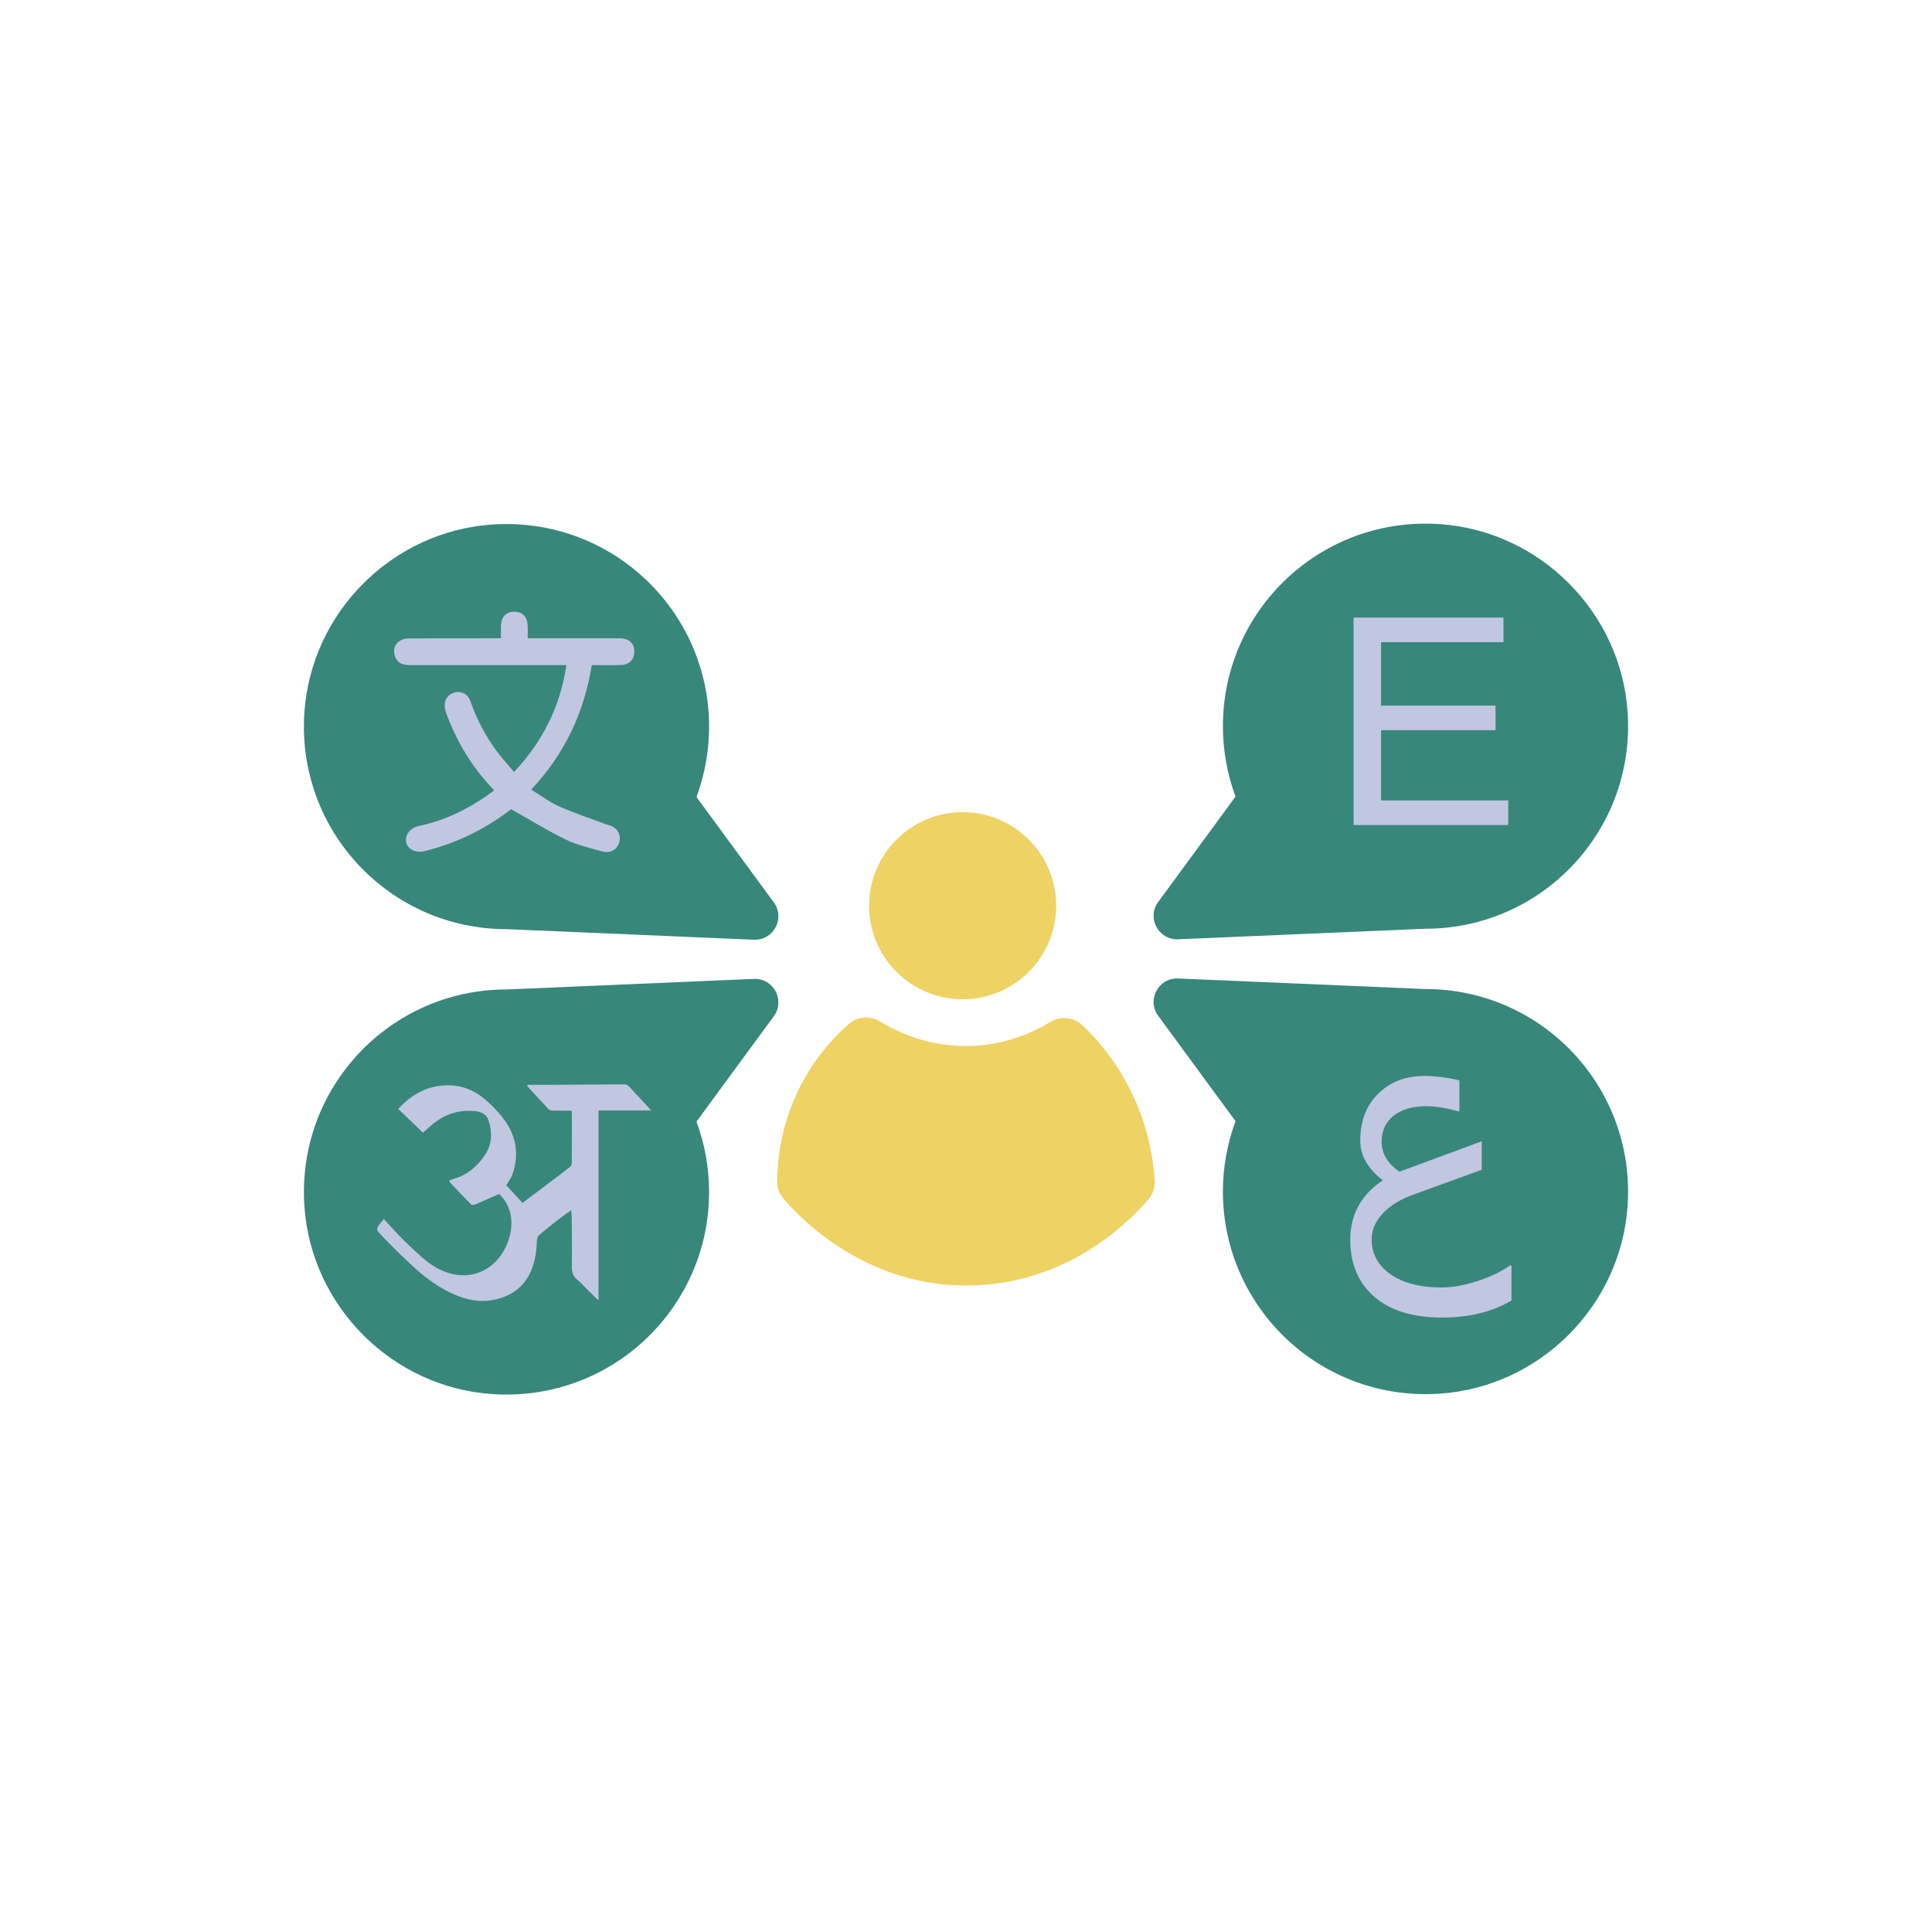
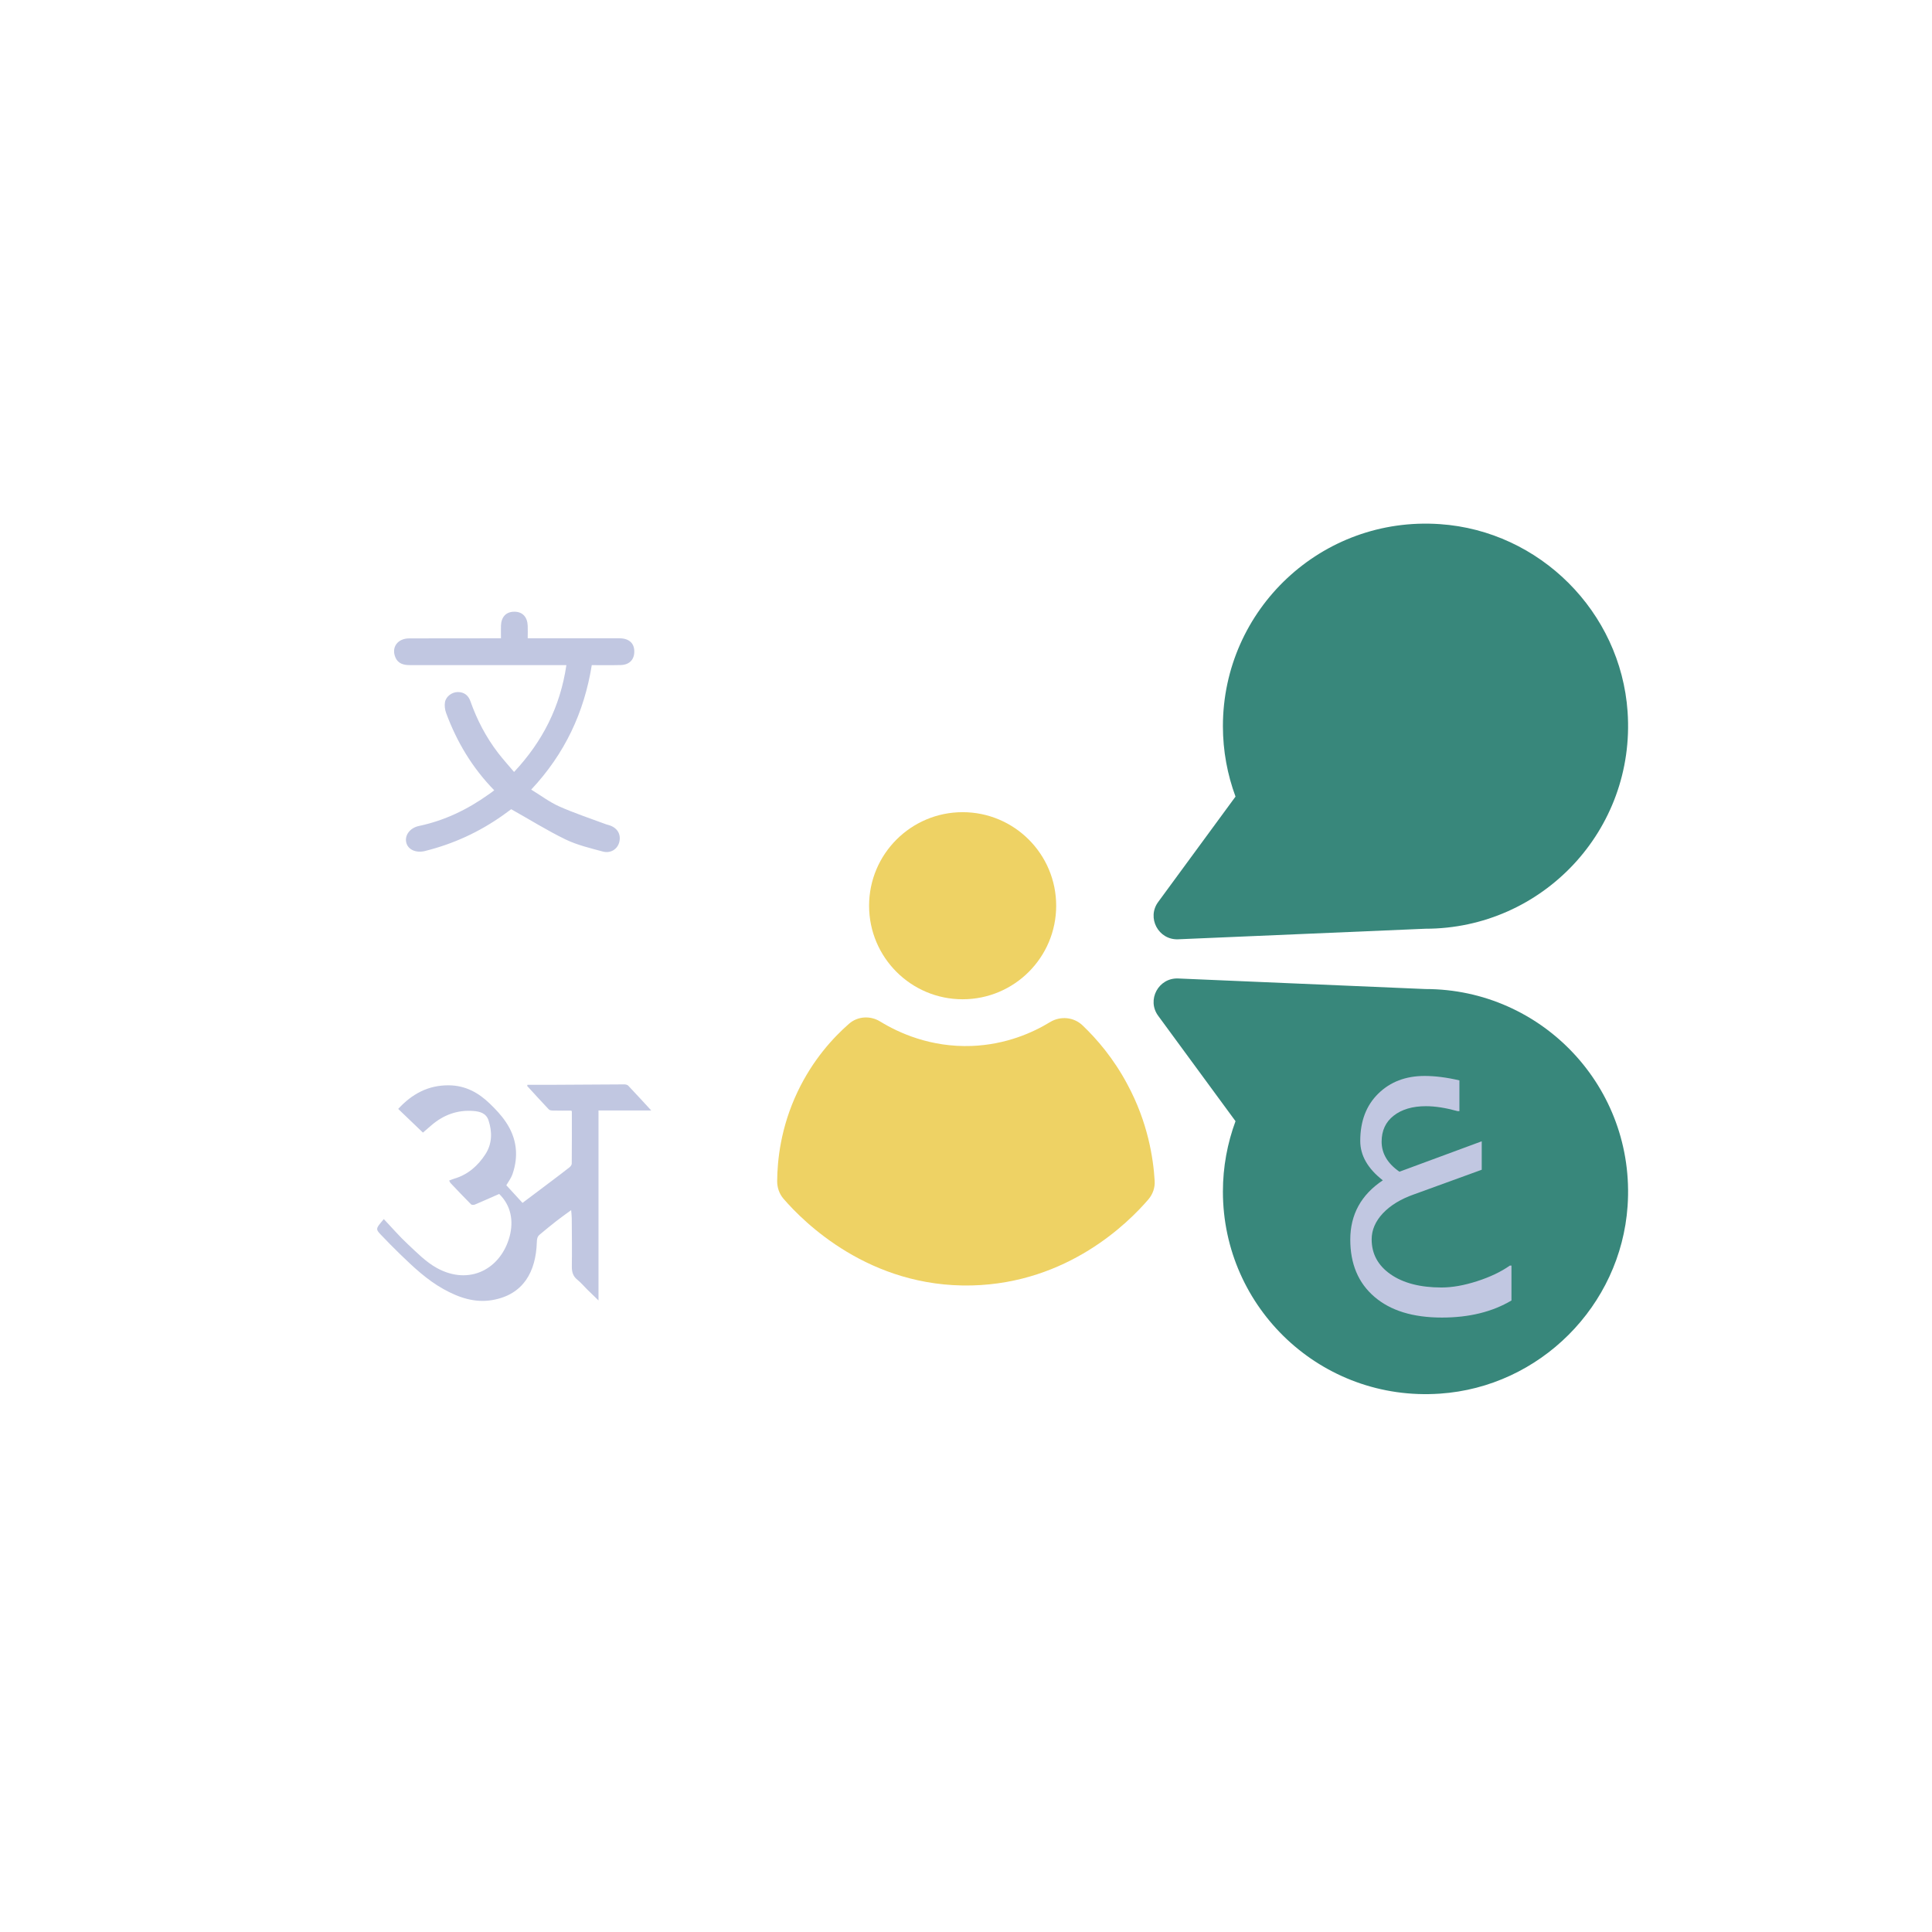
<svg xmlns="http://www.w3.org/2000/svg" version="1.1" id="Layer_1" x="0px" y="0px" viewBox="0 0 226.77 226.77" style="enable-background:new 0 0 226.77 226.77;" xml:space="preserve">
  <style type="text/css">
	.st0{fill:none;stroke:#333333;stroke-width:2.835;stroke-miterlimit:10;}
	.st1{fill:#C1C7E1;}
	.st2{fill:none;stroke:#221F1F;stroke-miterlimit:10;}
	.st3{fill:#38877B;}
	.st4{fill:#EED165;stroke:#FFFFFF;stroke-width:2.835;stroke-miterlimit:10;}
	.st5{fill:#EED264;}
	.st6{fill:none;}
	.st7{fill:#EED165;}
	.st8{fill:#FFFFFF;}
	.st9{fill:#FFFFFF;stroke:#EED264;stroke-width:2.835;stroke-miterlimit:10;}
	.st10{fill:none;stroke:#221F1F;stroke-width:0.601;stroke-miterlimit:10;}
	.st11{fill:#FFFFFF;stroke:#333333;stroke-miterlimit:10;}
	.st12{fill-rule:evenodd;clip-rule:evenodd;fill:#7C9C2C;}
</style>
  <path class="st3" d="M191.04,141.56c0.96-13.9-10.03-25.47-23.72-25.47l-29.03-1.24c-2.32-0.1-3.72,2.53-2.34,4.39l9.07,12.36  c-0.95,2.57-1.48,5.36-1.48,8.26c0,13.69,11.57,24.68,25.47,23.72C180.73,162.79,190.23,153.29,191.04,141.56z" />
  <g>
    <g>
      <g>
        <circle class="st5" cx="112.99" cy="106.31" r="10.98" />
      </g>
      <path class="st5" d="M135.53,138.61c0.05,0.79-0.22,1.56-0.73,2.16c-2.36,2.76-9.47,9.84-20.74,10.11    c-12.02,0.28-19.72-7.42-22.1-10.18c-0.49-0.57-0.74-1.3-0.74-2.06c0.02-2.43,0.4-6.3,2.4-10.5c1.78-3.74,4.16-6.34,6.04-7.98    c1.02-0.89,2.5-0.97,3.65-0.26c2.17,1.33,5.92,3.05,10.75,2.87c4.06-0.16,7.21-1.59,9.19-2.8c1.22-0.74,2.78-0.6,3.81,0.38    c1.68,1.6,3.65,3.88,5.28,6.95C134.73,131.74,135.37,135.93,135.53,138.61z" />
    </g>
  </g>
  <path class="st3" d="M191.04,83.54c0.96,13.9-10.03,25.47-23.72,25.47l-29.03,1.24c-2.32,0.1-3.72-2.53-2.34-4.39l9.07-12.36  c-0.95-2.57-1.48-5.36-1.48-8.26c0-13.69,11.57-24.68,25.47-23.72C180.73,62.32,190.23,71.82,191.04,83.54z" />
  <g>
    <path class="st1" d="M177.42,152.64c-2.25,1.34-4.97,2.01-8.17,2.01c-3.4,0-6.04-0.81-7.93-2.44c-1.89-1.62-2.83-3.86-2.83-6.71   c0-2.94,1.27-5.26,3.82-6.96c-1.76-1.37-2.65-2.91-2.65-4.62c0-2.33,0.71-4.18,2.12-5.56s3.22-2.07,5.44-2.07   c1.21,0,2.58,0.17,4.08,0.52v3.61h-0.21c-1.38-0.38-2.62-0.58-3.72-0.58c-1.57,0-2.83,0.37-3.78,1.11   c-0.95,0.74-1.42,1.76-1.42,3.05c0,1.39,0.7,2.57,2.09,3.53l9.66-3.57v3.34l-7.98,2.9c-1.53,0.54-2.74,1.28-3.62,2.21   c-0.88,0.94-1.32,1.96-1.32,3.06c0,1.7,0.74,3.07,2.22,4.1s3.48,1.55,5.98,1.55c1.27,0,2.66-0.25,4.18-0.74   c1.52-0.49,2.8-1.1,3.84-1.83h0.19V152.64z" />
  </g>
  <g>
-     <path class="st1" d="M177.03,96.84h-18.15V72.49h17.59v2.89H162.1v7.44h13.44v2.89H162.1v8.24h14.93V96.84z" />
-   </g>
-   <path class="st3" d="M35.73,141.61c-0.96-13.9,10.03-25.47,23.72-25.47l29.03-1.24c2.32-0.1,3.72,2.53,2.34,4.39l-9.07,12.36  c0.95,2.57,1.48,5.36,1.48,8.26c0,13.69-11.57,24.68-25.47,23.72C46.04,162.84,36.54,153.34,35.73,141.61z" />
-   <path class="st3" d="M35.73,83.59c-0.96,13.9,10.03,25.47,23.72,25.47l29.03,1.24c2.32,0.1,3.72-2.53,2.34-4.39l-9.07-12.36  c0.95-2.57,1.48-5.36,1.48-8.26c0-13.69-11.57-24.68-25.47-23.72C46.04,62.36,36.54,71.86,35.73,83.59z" />
+     </g>
  <g id="AXxJEp_00000004519574523529999870000017829832619318050232_">
    <g>
      <path class="st1" d="M58.59,140.14c-1,0.44-1.93,0.86-2.86,1.25c-0.13,0.05-0.37,0.05-0.45-0.04c-0.81-0.81-1.59-1.64-2.38-2.47    c-0.07-0.07-0.11-0.18-0.18-0.31c0.23-0.09,0.42-0.17,0.62-0.23c1.59-0.47,2.77-1.52,3.64-2.87c0.79-1.22,0.81-2.61,0.36-3.97    c-0.27-0.83-1-1.04-1.78-1.1c-1.87-0.14-3.5,0.46-4.91,1.67c-0.35,0.3-0.7,0.61-1.01,0.87c-0.97-0.93-1.93-1.85-2.9-2.78    c1.63-1.77,3.54-2.8,5.96-2.77c1.92,0.02,3.46,0.86,4.78,2.14c0.69,0.66,1.36,1.37,1.89,2.16c1.29,1.9,1.53,3.98,0.78,6.14    c-0.15,0.44-0.46,0.84-0.72,1.29c0.61,0.66,1.24,1.35,1.9,2.07c1.11-0.84,2.21-1.66,3.31-2.49c0.74-0.56,1.48-1.11,2.21-1.69    c0.13-0.1,0.26-0.29,0.26-0.44c0.02-2.03,0.01-4.06,0.01-6.08c0-0.03-0.02-0.05-0.05-0.13c-0.72,0-1.46,0.01-2.19-0.01    c-0.16,0-0.36-0.03-0.46-0.13c-0.86-0.91-1.7-1.83-2.54-2.75c0.01-0.05,0.02-0.1,0.03-0.14c0.95,0,1.9,0,2.84,0    c2.85-0.02,5.69-0.04,8.54-0.05c0.15,0,0.35,0.05,0.45,0.15c0.94,0.99,1.85,1.99,2.7,2.91c-1.9,0-4.02,0-6.19,0    c0,7.43,0,14.8,0,22.3c-0.5-0.49-0.93-0.9-1.35-1.31c-0.37-0.37-0.71-0.78-1.12-1.11c-0.54-0.43-0.67-0.94-0.66-1.6    c0.03-1.87,0-3.75-0.01-5.62c0-0.29-0.04-0.58-0.07-0.96c-0.63,0.46-1.21,0.87-1.76,1.3c-0.66,0.51-1.3,1.05-1.94,1.58    c-0.28,0.23-0.32,0.52-0.33,0.9c-0.11,3.43-1.56,6.13-5.19,6.77c-2.09,0.37-3.98-0.29-5.76-1.28c-1.94-1.08-3.54-2.59-5.12-4.12    c-0.77-0.74-1.51-1.51-2.25-2.28c-0.56-0.58-0.55-0.7-0.05-1.33c0.09-0.12,0.2-0.23,0.41-0.49c0.95,1,1.83,2.03,2.81,2.94    c1.08,1.01,2.15,2.11,3.43,2.81c3.81,2.09,7.5,0.11,8.53-3.72C60.3,143.29,59.98,141.49,58.59,140.14z" />
    </g>
  </g>
  <g id="_x39_SRMnZ.tif">
    <g>
      <path class="st1" d="M58.01,92.76c-2.59-2.65-4.4-5.7-5.65-9.08c-0.14-0.39-0.2-0.87-0.13-1.27c0.13-0.68,0.83-1.18,1.51-1.18    c0.75,0,1.24,0.4,1.48,1.09c0.77,2.18,1.83,4.21,3.24,6.05c0.58,0.75,1.21,1.45,1.88,2.24c3.36-3.59,5.42-7.67,6.14-12.54    c-0.35,0-0.63,0-0.92,0c-5.8,0-11.59,0-17.39,0c-0.75,0-1.42-0.13-1.76-0.91c-0.5-1.18,0.25-2.23,1.64-2.23    c3.28-0.01,6.55-0.01,9.83-0.01c0.27,0,0.53,0,0.92,0c0-0.52-0.01-1,0-1.48c0.04-1.05,0.62-1.64,1.57-1.64    c0.95,0,1.53,0.6,1.57,1.65c0.02,0.46,0,0.92,0,1.47c0.36,0,0.64,0,0.93,0c3.28,0,6.55-0.01,9.83,0c1.15,0,1.78,0.6,1.75,1.61    c-0.02,0.92-0.6,1.51-1.61,1.53c-1.1,0.03-2.2,0.01-3.38,0.01c-0.89,5.55-3.17,10.41-7.11,14.61c1.12,0.68,2.14,1.46,3.28,1.97    c1.8,0.8,3.68,1.42,5.53,2.11c0.09,0.03,0.19,0.05,0.28,0.08c0.99,0.28,1.48,1.05,1.25,1.99c-0.2,0.83-1.01,1.37-1.93,1.12    c-1.48-0.4-3.01-0.76-4.38-1.42c-2.14-1.04-4.17-2.31-6.38-3.55c-0.22,0.16-0.62,0.47-1.04,0.76c-2.75,1.94-5.75,3.31-9.01,4.13    c-0.02,0.01-0.05,0.01-0.07,0.02c-1.08,0.26-2.02-0.18-2.2-1.02c-0.19-0.85,0.45-1.7,1.49-1.92c2.99-0.63,5.68-1.92,8.16-3.69    C57.55,93.12,57.74,92.97,58.01,92.76z" />
    </g>
  </g>
</svg>